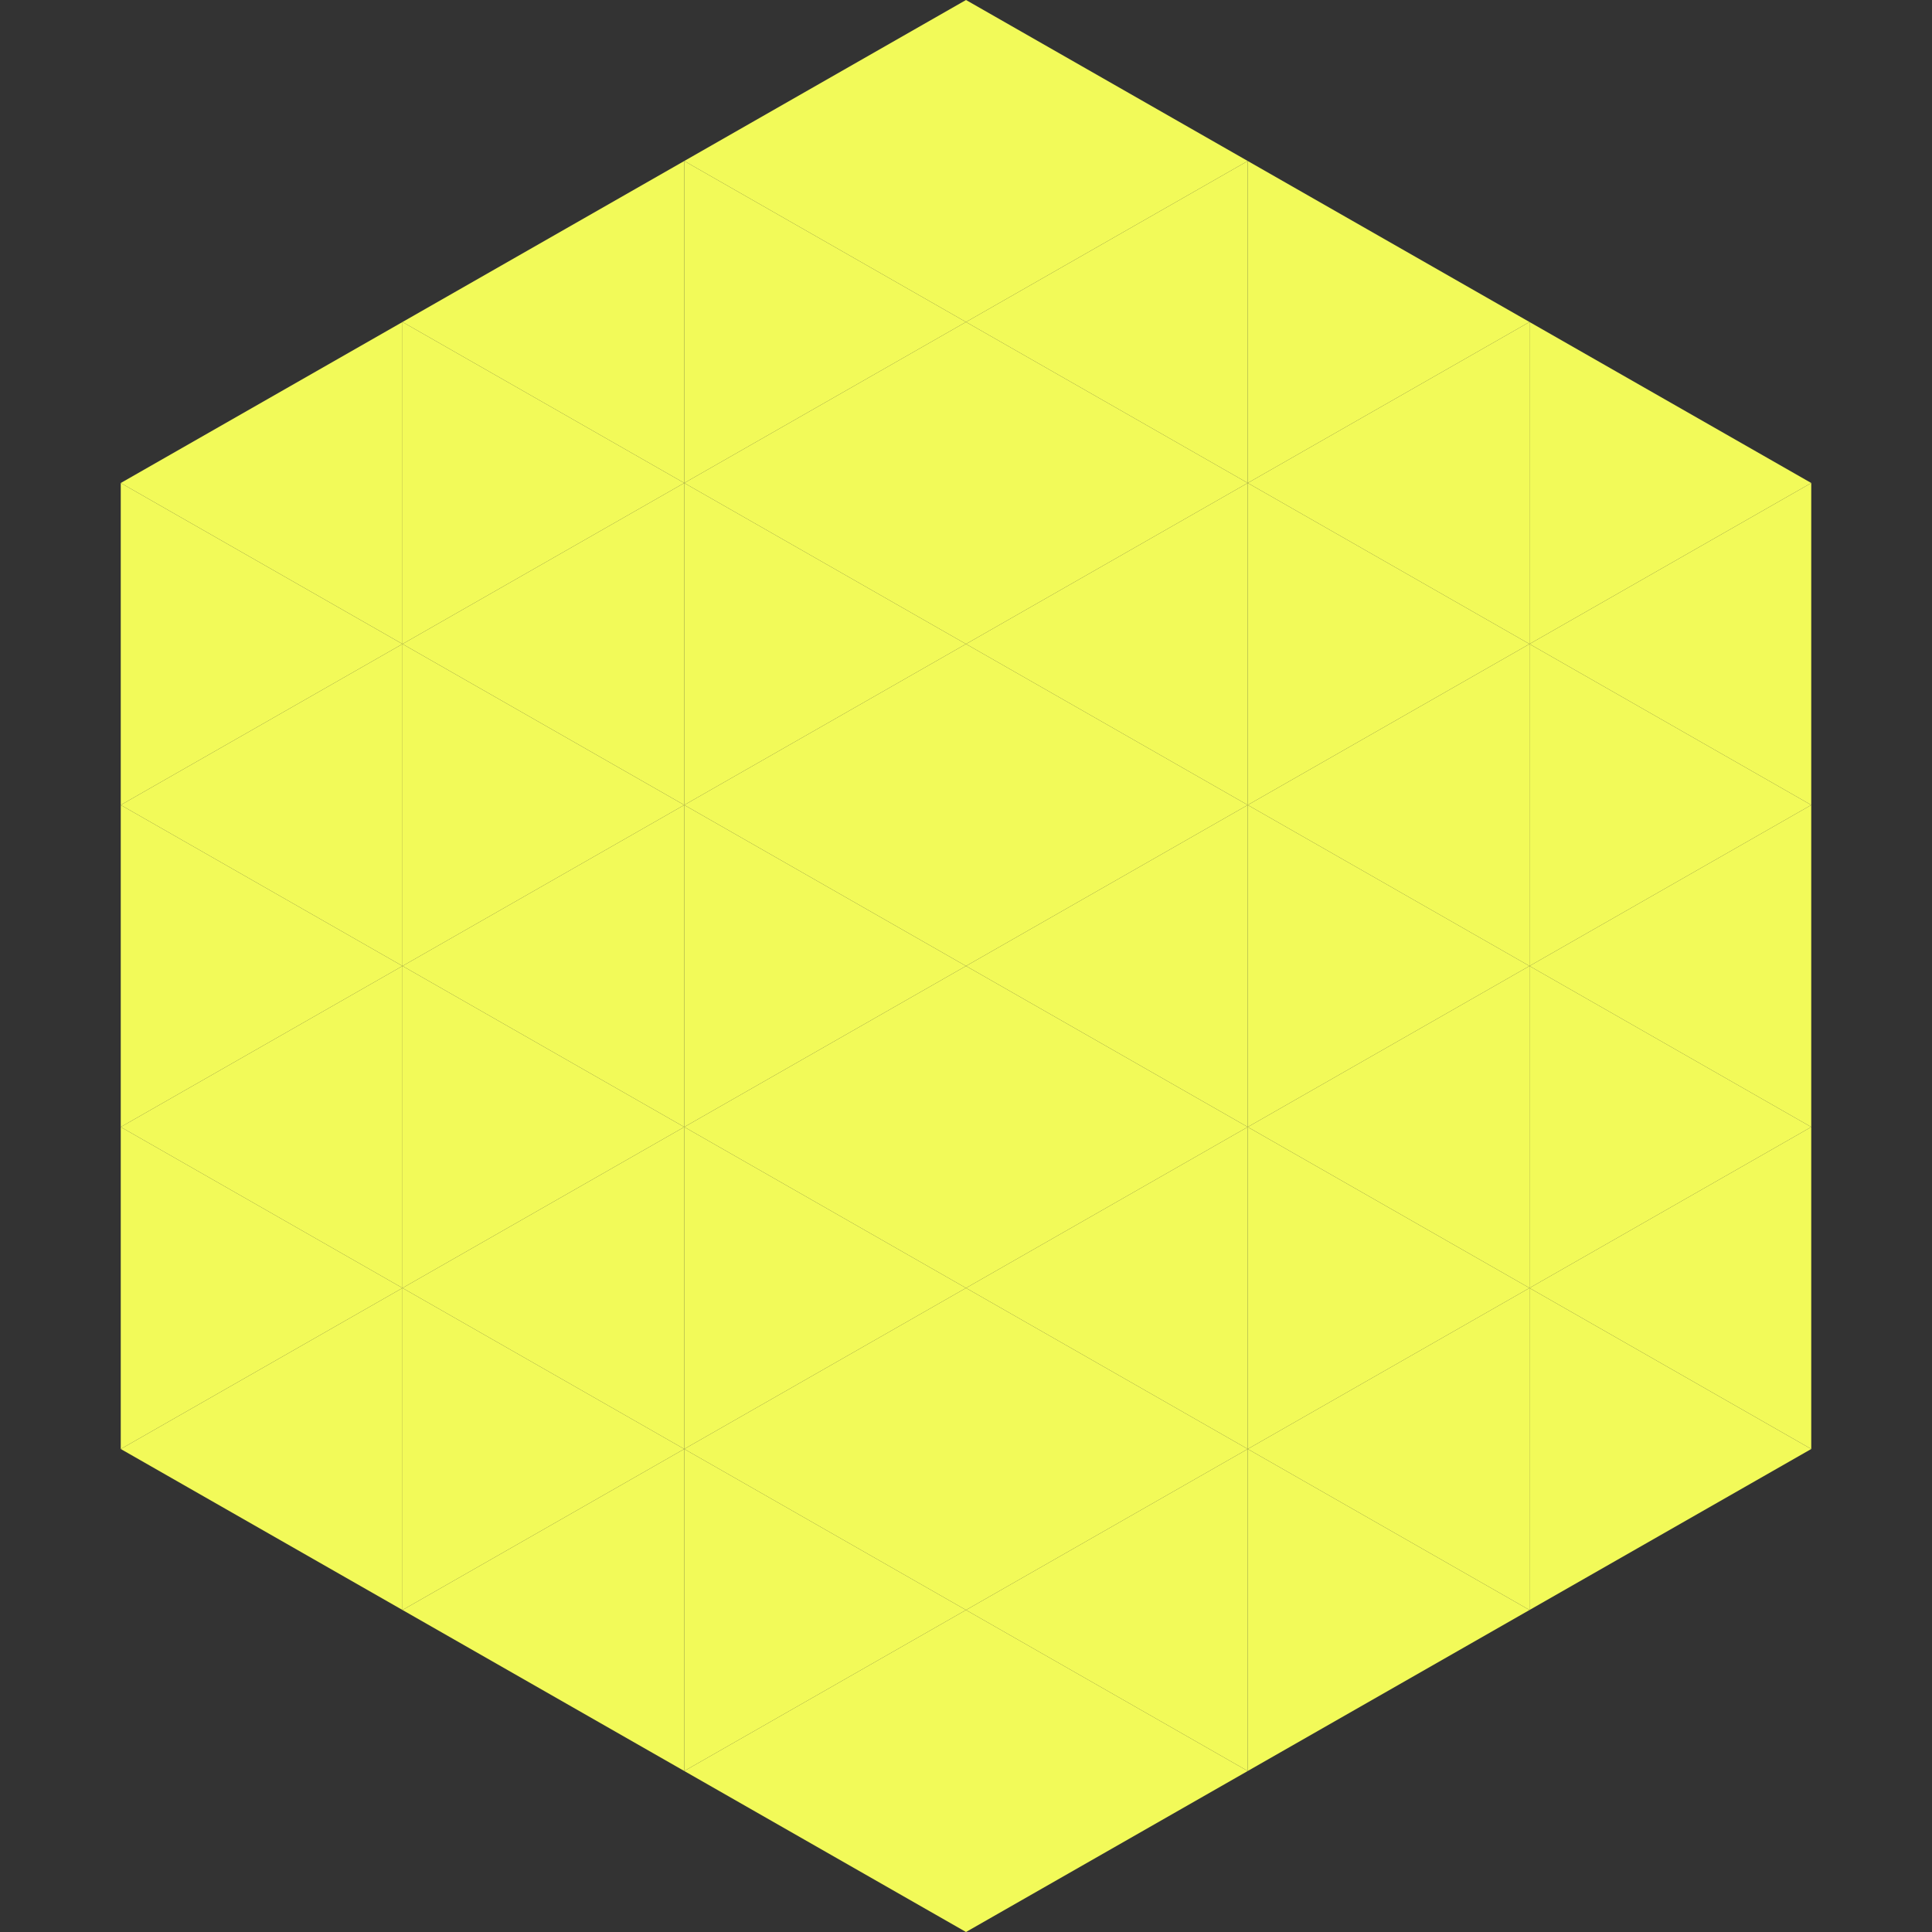
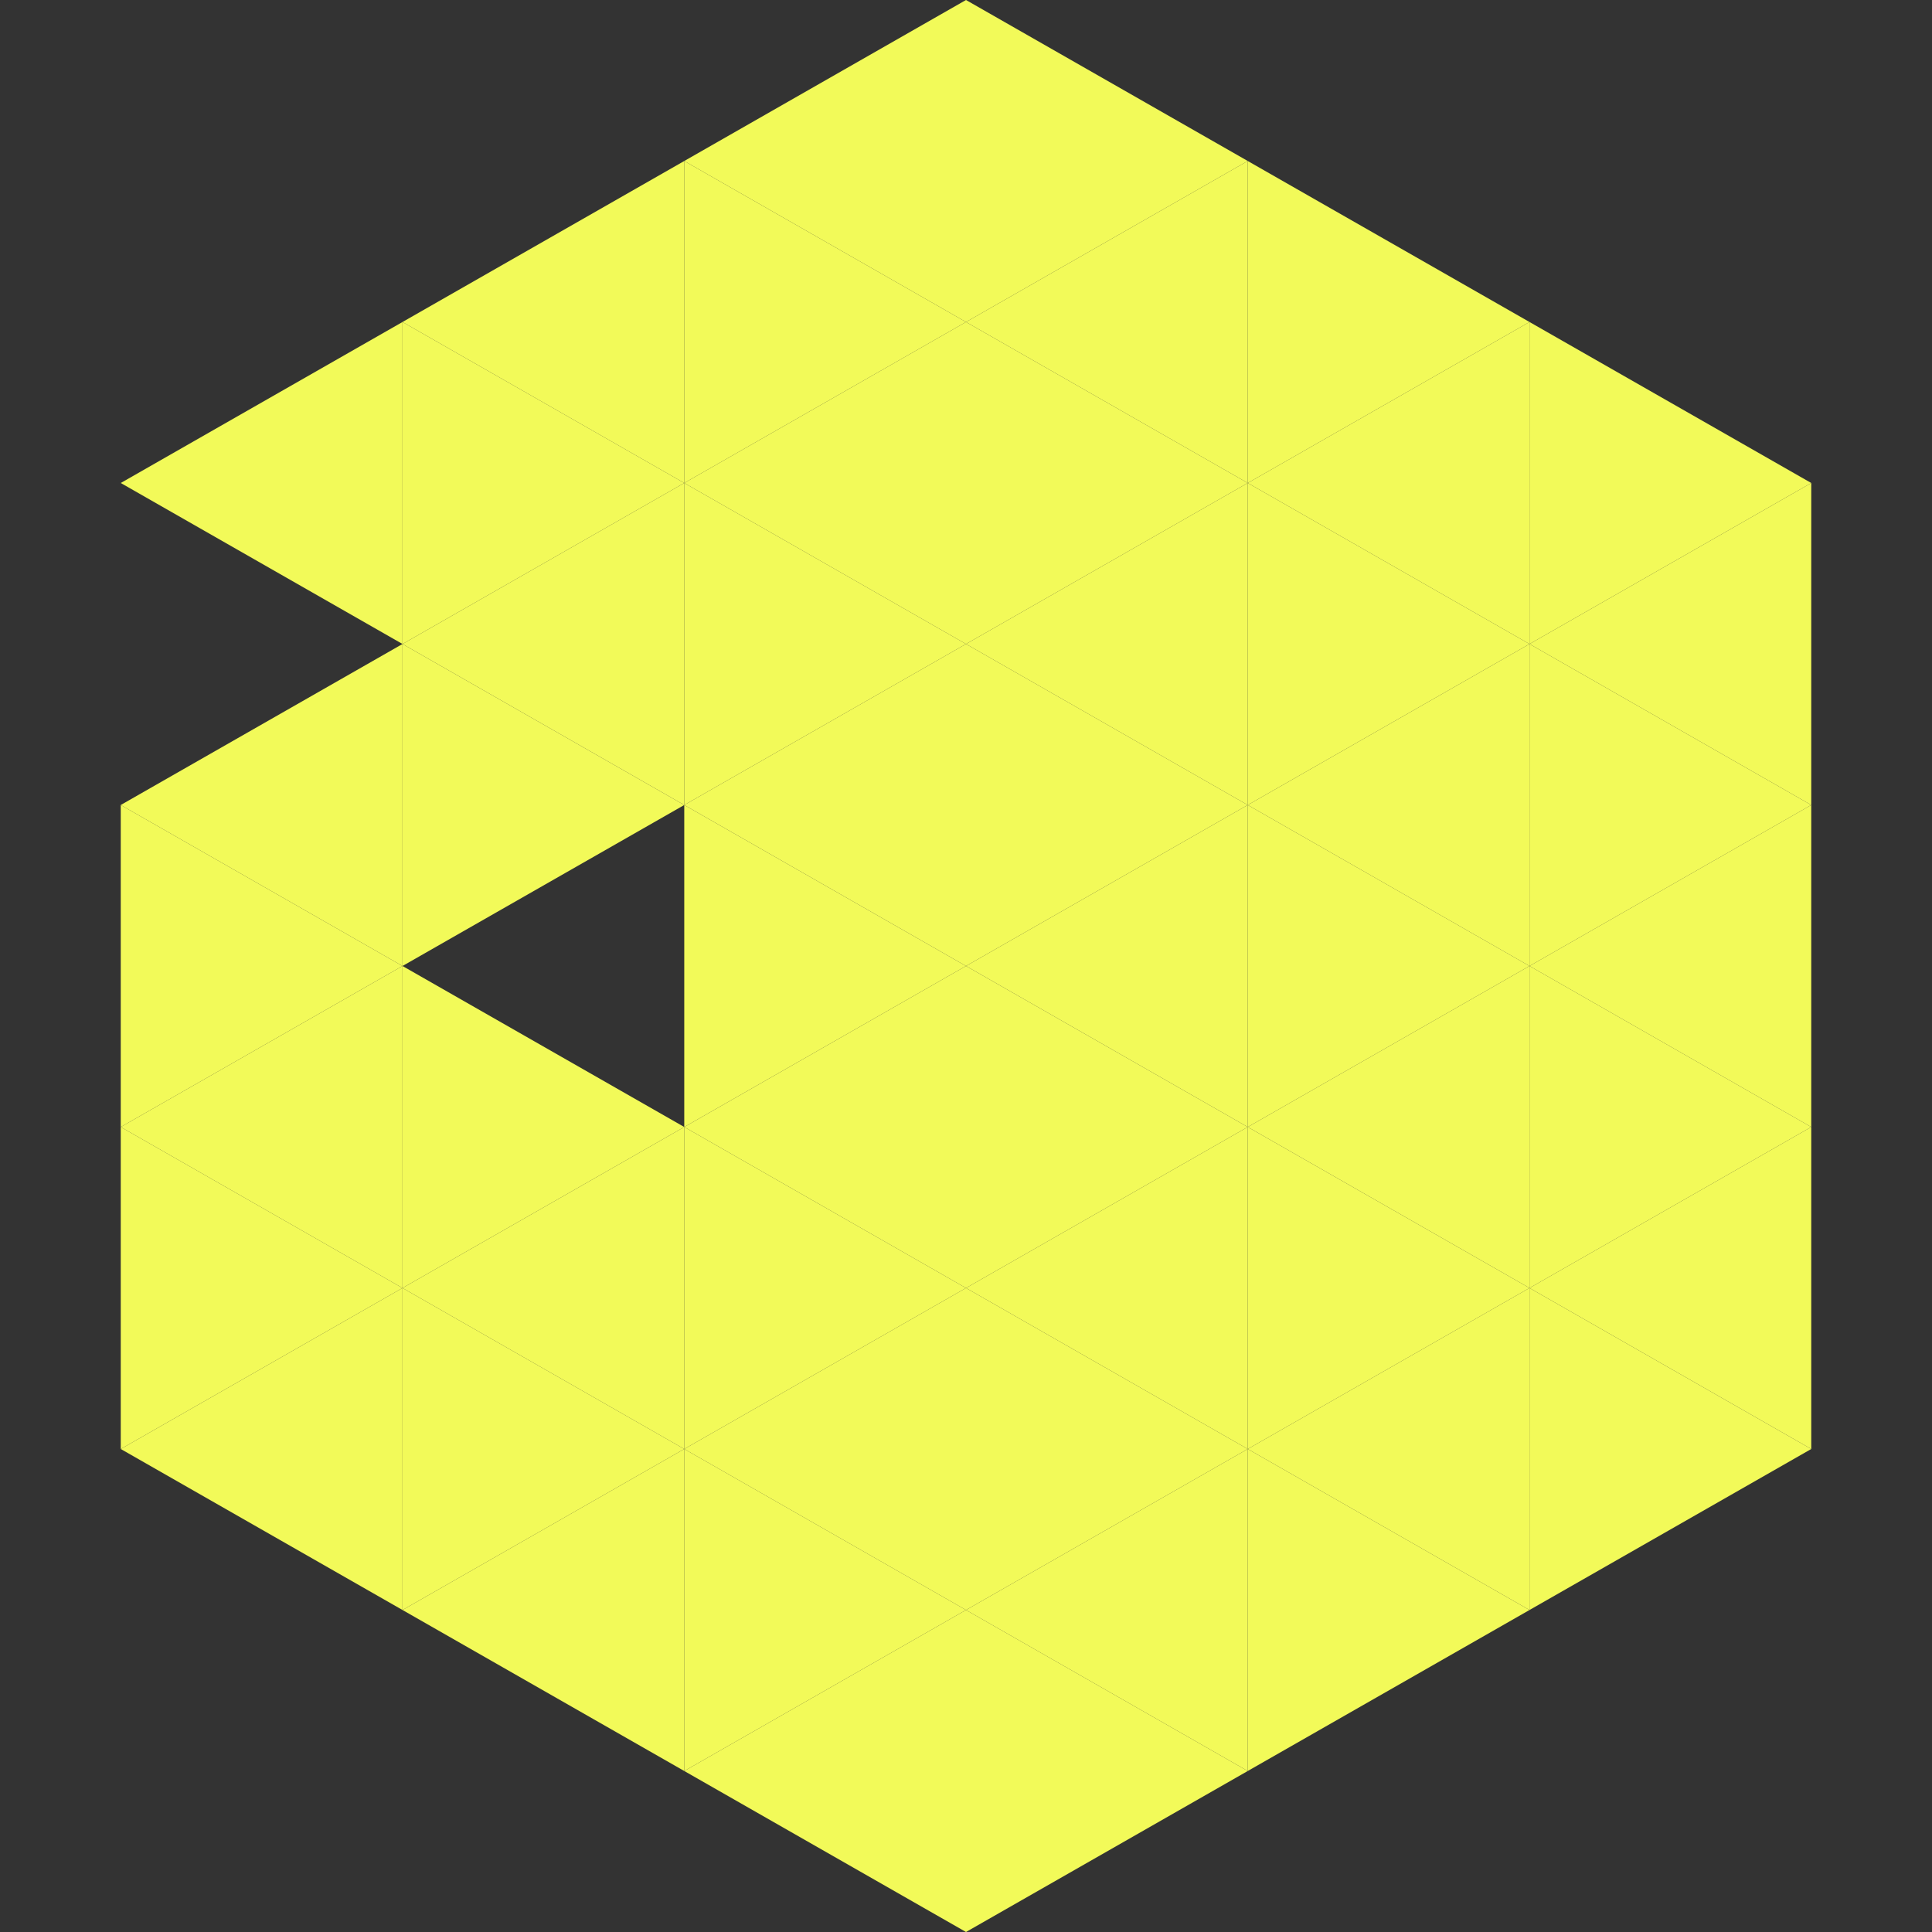
<svg xmlns="http://www.w3.org/2000/svg" width="240" height="240">
  <rect width="100%" height="100%" fill="#333333" stroke="none" />
  <polygon points="50,40 15,60 50,80" style="fill:rgb(242,250,89)" />
  <polygon points="190,40 225,60 190,80" style="fill:rgb(242,250,89)" />
-   <polygon points="15,60 50,80 15,100" style="fill:rgb(242,250,89)" />
  <polygon points="225,60 190,80 225,100" style="fill:rgb(242,250,89)" />
  <polygon points="50,80 15,100 50,120" style="fill:rgb(242,250,89)" />
  <polygon points="190,80 225,100 190,120" style="fill:rgb(242,250,89)" />
  <polygon points="15,100 50,120 15,140" style="fill:rgb(242,250,89)" />
  <polygon points="225,100 190,120 225,140" style="fill:rgb(242,250,89)" />
  <polygon points="50,120 15,140 50,160" style="fill:rgb(242,250,89)" />
  <polygon points="190,120 225,140 190,160" style="fill:rgb(242,250,89)" />
  <polygon points="15,140 50,160 15,180" style="fill:rgb(242,250,89)" />
  <polygon points="225,140 190,160 225,180" style="fill:rgb(242,250,89)" />
  <polygon points="50,160 15,180 50,200" style="fill:rgb(242,250,89)" />
  <polygon points="190,160 225,180 190,200" style="fill:rgb(242,250,89)" />
  <polygon points="15,180 50,200 15,220" style="fill:rgb(255,255,255); fill-opacity:0" />
  <polygon points="225,180 190,200 225,220" style="fill:rgb(255,255,255); fill-opacity:0" />
  <polygon points="50,0 85,20 50,40" style="fill:rgb(255,255,255); fill-opacity:0" />
  <polygon points="190,0 155,20 190,40" style="fill:rgb(255,255,255); fill-opacity:0" />
  <polygon points="85,20 50,40 85,60" style="fill:rgb(242,250,89)" />
  <polygon points="155,20 190,40 155,60" style="fill:rgb(242,250,89)" />
  <polygon points="50,40 85,60 50,80" style="fill:rgb(242,250,89)" />
  <polygon points="190,40 155,60 190,80" style="fill:rgb(242,250,89)" />
  <polygon points="85,60 50,80 85,100" style="fill:rgb(242,250,89)" />
  <polygon points="155,60 190,80 155,100" style="fill:rgb(242,250,89)" />
  <polygon points="50,80 85,100 50,120" style="fill:rgb(242,250,89)" />
  <polygon points="190,80 155,100 190,120" style="fill:rgb(242,250,89)" />
-   <polygon points="85,100 50,120 85,140" style="fill:rgb(242,250,89)" />
  <polygon points="155,100 190,120 155,140" style="fill:rgb(242,250,89)" />
  <polygon points="50,120 85,140 50,160" style="fill:rgb(242,250,89)" />
  <polygon points="190,120 155,140 190,160" style="fill:rgb(242,250,89)" />
  <polygon points="85,140 50,160 85,180" style="fill:rgb(242,250,89)" />
  <polygon points="155,140 190,160 155,180" style="fill:rgb(242,250,89)" />
  <polygon points="50,160 85,180 50,200" style="fill:rgb(242,250,89)" />
  <polygon points="190,160 155,180 190,200" style="fill:rgb(242,250,89)" />
  <polygon points="85,180 50,200 85,220" style="fill:rgb(242,250,89)" />
  <polygon points="155,180 190,200 155,220" style="fill:rgb(242,250,89)" />
  <polygon points="120,0 85,20 120,40" style="fill:rgb(242,250,89)" />
  <polygon points="120,0 155,20 120,40" style="fill:rgb(242,250,89)" />
  <polygon points="85,20 120,40 85,60" style="fill:rgb(242,250,89)" />
  <polygon points="155,20 120,40 155,60" style="fill:rgb(242,250,89)" />
  <polygon points="120,40 85,60 120,80" style="fill:rgb(242,250,89)" />
  <polygon points="120,40 155,60 120,80" style="fill:rgb(242,250,89)" />
  <polygon points="85,60 120,80 85,100" style="fill:rgb(242,250,89)" />
  <polygon points="155,60 120,80 155,100" style="fill:rgb(242,250,89)" />
  <polygon points="120,80 85,100 120,120" style="fill:rgb(242,250,89)" />
  <polygon points="120,80 155,100 120,120" style="fill:rgb(242,250,89)" />
  <polygon points="85,100 120,120 85,140" style="fill:rgb(242,250,89)" />
  <polygon points="155,100 120,120 155,140" style="fill:rgb(242,250,89)" />
  <polygon points="120,120 85,140 120,160" style="fill:rgb(242,250,89)" />
  <polygon points="120,120 155,140 120,160" style="fill:rgb(242,250,89)" />
  <polygon points="85,140 120,160 85,180" style="fill:rgb(242,250,89)" />
  <polygon points="155,140 120,160 155,180" style="fill:rgb(242,250,89)" />
  <polygon points="120,160 85,180 120,200" style="fill:rgb(242,250,89)" />
  <polygon points="120,160 155,180 120,200" style="fill:rgb(242,250,89)" />
  <polygon points="85,180 120,200 85,220" style="fill:rgb(242,250,89)" />
  <polygon points="155,180 120,200 155,220" style="fill:rgb(242,250,89)" />
  <polygon points="120,200 85,220 120,240" style="fill:rgb(242,250,89)" />
  <polygon points="120,200 155,220 120,240" style="fill:rgb(242,250,89)" />
  <polygon points="85,220 120,240 85,260" style="fill:rgb(255,255,255); fill-opacity:0" />
  <polygon points="155,220 120,240 155,260" style="fill:rgb(255,255,255); fill-opacity:0" />
</svg>